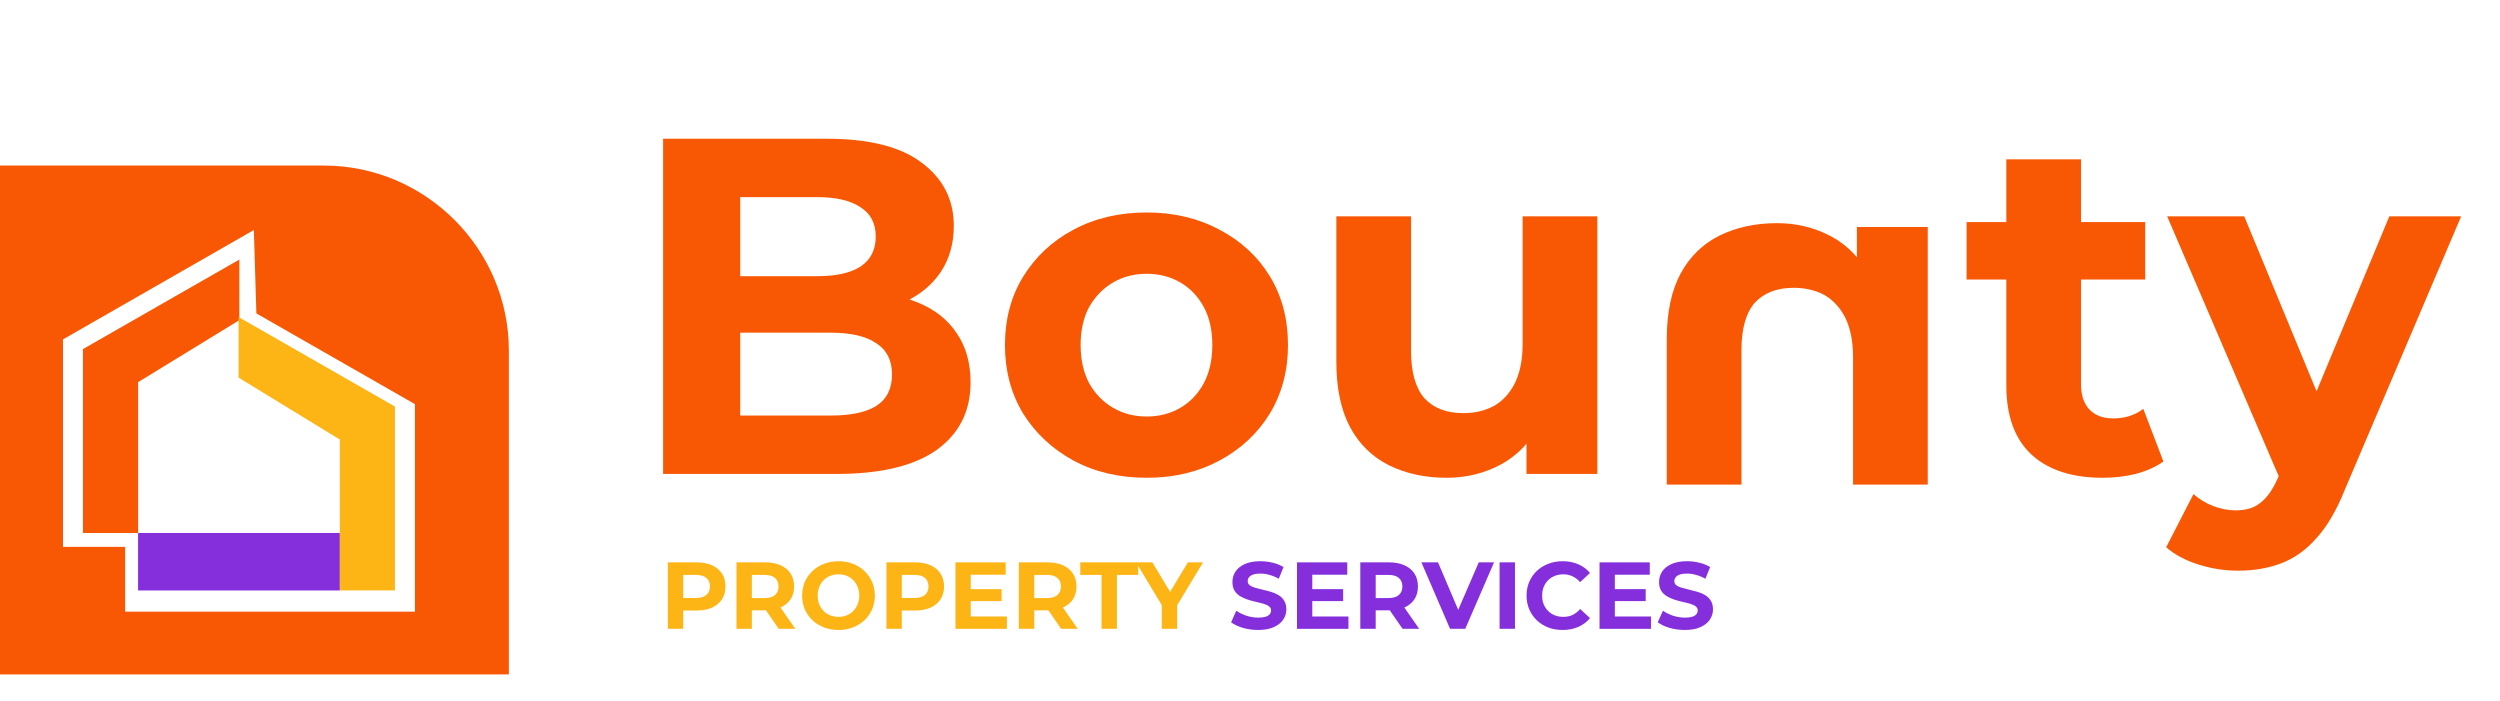
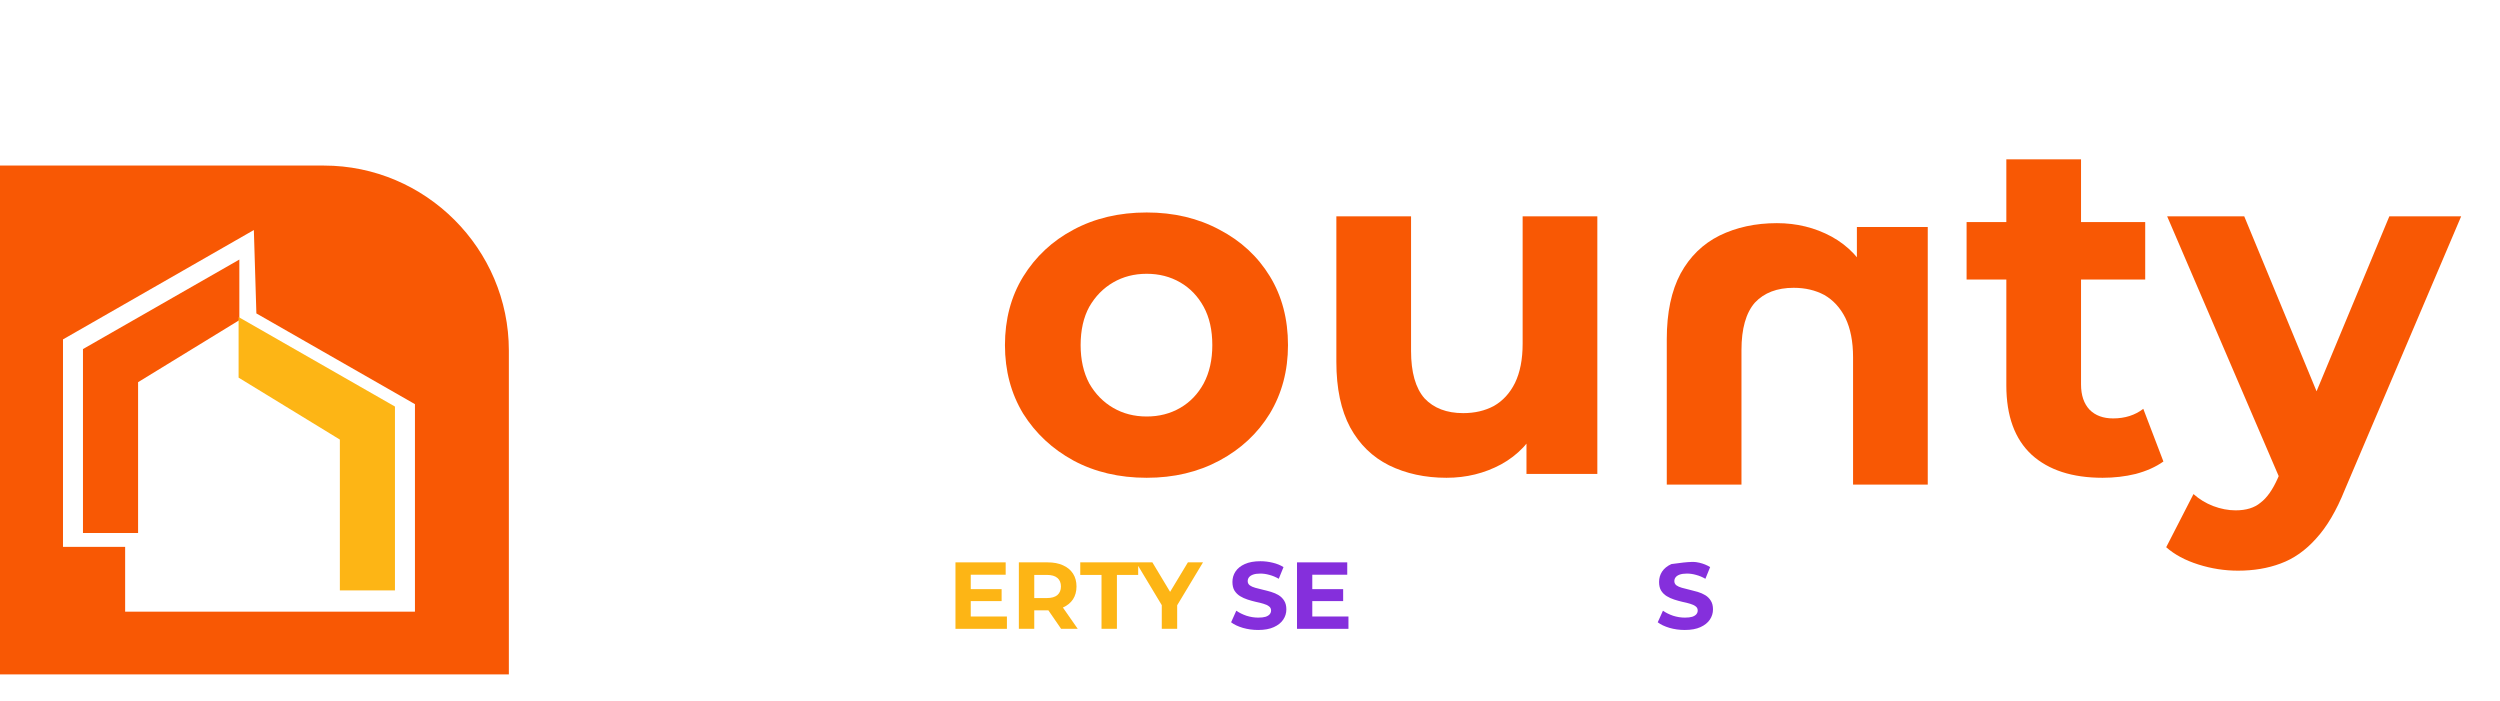
<svg xmlns="http://www.w3.org/2000/svg" width="107" height="30" viewBox="0 0 107 30" fill="none">
-   <path d="M28.584 26.914V24.069H29.815C30.07 24.069 30.29 24.111 30.474 24.195C30.658 24.276 30.8 24.394 30.901 24.549C31.001 24.703 31.051 24.887 31.051 25.102C31.051 25.313 31.001 25.496 30.901 25.65C30.8 25.805 30.658 25.924 30.474 26.008C30.29 26.089 30.07 26.13 29.815 26.13H28.95L29.242 25.833V26.914H28.584ZM29.242 25.906L28.95 25.593H29.779C29.982 25.593 30.134 25.55 30.234 25.463C30.334 25.377 30.384 25.256 30.384 25.102C30.384 24.944 30.334 24.822 30.234 24.736C30.134 24.649 29.982 24.606 29.779 24.606H28.95L29.242 24.293V25.906ZM31.521 26.914V24.069H32.752C33.007 24.069 33.227 24.111 33.411 24.195C33.595 24.276 33.737 24.394 33.837 24.549C33.938 24.703 33.988 24.887 33.988 25.102C33.988 25.313 33.938 25.496 33.837 25.65C33.737 25.802 33.595 25.918 33.411 26C33.227 26.081 33.007 26.122 32.752 26.122H31.887L32.179 25.833V26.914H31.521ZM33.329 26.914L32.618 25.882H33.321L34.041 26.914H33.329ZM32.179 25.906L31.887 25.597H32.716C32.919 25.597 33.071 25.554 33.171 25.467C33.271 25.378 33.321 25.256 33.321 25.102C33.321 24.944 33.271 24.822 33.171 24.736C33.071 24.649 32.919 24.606 32.716 24.606H31.887L32.179 24.293V25.906ZM35.891 26.963C35.666 26.963 35.458 26.926 35.265 26.853C35.076 26.78 34.91 26.677 34.77 26.544C34.631 26.412 34.523 26.256 34.444 26.077C34.369 25.898 34.331 25.703 34.331 25.492C34.331 25.28 34.369 25.085 34.444 24.906C34.523 24.728 34.633 24.572 34.774 24.439C34.914 24.306 35.08 24.203 35.27 24.13C35.459 24.057 35.665 24.02 35.887 24.02C36.112 24.02 36.318 24.057 36.505 24.13C36.695 24.203 36.858 24.306 36.997 24.439C37.138 24.572 37.247 24.728 37.326 24.906C37.404 25.082 37.444 25.278 37.444 25.492C37.444 25.703 37.404 25.899 37.326 26.081C37.247 26.26 37.138 26.416 36.997 26.548C36.858 26.678 36.695 26.78 36.505 26.853C36.318 26.926 36.113 26.963 35.891 26.963ZM35.887 26.402C36.015 26.402 36.131 26.38 36.237 26.337C36.345 26.294 36.44 26.231 36.521 26.15C36.602 26.069 36.665 25.973 36.708 25.861C36.754 25.75 36.777 25.627 36.777 25.492C36.777 25.356 36.754 25.233 36.708 25.122C36.665 25.011 36.602 24.915 36.521 24.833C36.443 24.752 36.349 24.69 36.241 24.646C36.132 24.603 36.015 24.581 35.887 24.581C35.76 24.581 35.642 24.603 35.534 24.646C35.428 24.69 35.334 24.752 35.253 24.833C35.172 24.915 35.108 25.011 35.062 25.122C35.019 25.233 34.997 25.356 34.997 25.492C34.997 25.624 35.019 25.748 35.062 25.861C35.108 25.973 35.171 26.069 35.249 26.15C35.33 26.231 35.425 26.294 35.534 26.337C35.642 26.38 35.76 26.402 35.887 26.402ZM37.939 26.914V24.069H39.17C39.425 24.069 39.644 24.111 39.828 24.195C40.013 24.276 40.155 24.394 40.255 24.549C40.355 24.703 40.406 24.887 40.406 25.102C40.406 25.313 40.355 25.496 40.255 25.65C40.155 25.805 40.013 25.924 39.828 26.008C39.644 26.089 39.425 26.13 39.17 26.13H38.304L38.597 25.833V26.914H37.939ZM38.597 25.906L38.304 25.593H39.133C39.337 25.593 39.488 25.55 39.589 25.463C39.689 25.377 39.739 25.256 39.739 25.102C39.739 24.944 39.689 24.822 39.589 24.736C39.488 24.649 39.337 24.606 39.133 24.606H38.304L38.597 24.293V25.906Z" fill="#FDB515" />
  <path d="M43.607 26.914V24.069H44.839C45.093 24.069 45.313 24.111 45.497 24.195C45.681 24.276 45.824 24.394 45.924 24.549C46.024 24.703 46.074 24.887 46.074 25.102C46.074 25.313 46.024 25.496 45.924 25.65C45.824 25.802 45.681 25.918 45.497 26C45.313 26.081 45.093 26.122 44.839 26.122H43.973L44.266 25.833V26.914H43.607ZM45.416 26.914L44.705 25.882H45.408L46.127 26.914H45.416ZM44.266 25.906L43.973 25.597H44.802C45.005 25.597 45.157 25.554 45.257 25.467C45.358 25.378 45.408 25.256 45.408 25.102C45.408 24.944 45.358 24.822 45.257 24.736C45.157 24.649 45.005 24.606 44.802 24.606H43.973L44.266 24.293V25.906ZM47.145 26.914V24.606H46.235V24.069H48.714V24.606H47.804V26.914H47.145ZM49.724 26.914V25.752L49.874 26.15L48.623 24.069H49.322L50.281 25.666H49.879L50.842 24.069H51.488L50.236 26.15L50.383 25.752V26.914H49.724Z" fill="#FDB515" />
  <path d="M41.499 25.215H42.869V25.727H41.499V25.215ZM41.548 26.386H43.096V26.914H40.894V24.069H43.043V24.598H41.548V26.386Z" fill="#FDB515" />
  <path d="M53.849 26.963C53.622 26.963 53.404 26.933 53.195 26.873C52.986 26.811 52.818 26.731 52.691 26.634L52.914 26.138C53.036 26.224 53.18 26.296 53.345 26.353C53.513 26.407 53.683 26.434 53.853 26.434C53.983 26.434 54.088 26.422 54.166 26.398C54.248 26.371 54.307 26.334 54.345 26.288C54.383 26.242 54.402 26.189 54.402 26.13C54.402 26.054 54.372 25.994 54.312 25.951C54.253 25.905 54.174 25.868 54.077 25.841C53.979 25.811 53.871 25.784 53.752 25.76C53.635 25.733 53.517 25.7 53.398 25.662C53.282 25.624 53.175 25.576 53.077 25.516C52.98 25.456 52.9 25.378 52.837 25.28C52.778 25.183 52.748 25.058 52.748 24.906C52.748 24.744 52.791 24.596 52.878 24.463C52.967 24.328 53.1 24.221 53.276 24.142C53.455 24.061 53.678 24.02 53.947 24.02C54.126 24.02 54.302 24.042 54.475 24.085C54.648 24.126 54.802 24.188 54.934 24.272L54.731 24.772C54.598 24.696 54.466 24.641 54.333 24.606C54.2 24.568 54.07 24.549 53.943 24.549C53.815 24.549 53.711 24.564 53.63 24.593C53.548 24.623 53.49 24.663 53.455 24.711C53.42 24.757 53.402 24.811 53.402 24.874C53.402 24.947 53.432 25.007 53.492 25.053C53.551 25.096 53.63 25.131 53.727 25.158C53.825 25.185 53.932 25.212 54.048 25.24C54.168 25.267 54.285 25.298 54.402 25.333C54.521 25.368 54.63 25.416 54.727 25.475C54.825 25.535 54.903 25.613 54.963 25.711C55.025 25.809 55.056 25.932 55.056 26.081C55.056 26.241 55.012 26.387 54.922 26.52C54.833 26.653 54.699 26.76 54.52 26.841C54.344 26.922 54.12 26.963 53.849 26.963Z" fill="#852FDC" />
-   <path d="M58.221 26.914V24.069H59.453C59.707 24.069 59.927 24.111 60.111 24.195C60.295 24.276 60.437 24.394 60.538 24.549C60.638 24.703 60.688 24.887 60.688 25.102C60.688 25.313 60.638 25.496 60.538 25.65C60.437 25.802 60.295 25.918 60.111 26C59.927 26.081 59.707 26.122 59.453 26.122H58.587L58.88 25.833V26.914H58.221ZM60.03 26.914L59.318 25.882H60.022L60.741 26.914H60.03ZM58.88 25.906L58.587 25.597H59.416C59.619 25.597 59.771 25.554 59.871 25.467C59.971 25.378 60.022 25.256 60.022 25.102C60.022 24.944 59.971 24.822 59.871 24.736C59.771 24.649 59.619 24.606 59.416 24.606H58.587L58.88 24.293V25.906ZM62.063 26.914L60.836 24.069H61.547L62.62 26.589H62.201L63.291 24.069H63.945L62.713 26.914H62.063ZM64.182 26.914V24.069H64.841V26.914H64.182ZM66.877 26.963C66.658 26.963 66.453 26.928 66.264 26.857C66.077 26.784 65.914 26.681 65.776 26.548C65.638 26.416 65.529 26.26 65.451 26.081C65.375 25.902 65.337 25.706 65.337 25.492C65.337 25.278 65.375 25.081 65.451 24.902C65.529 24.724 65.638 24.568 65.776 24.435C65.917 24.302 66.081 24.201 66.268 24.13C66.455 24.057 66.659 24.02 66.882 24.02C67.128 24.02 67.35 24.064 67.548 24.15C67.749 24.234 67.916 24.359 68.052 24.524L67.629 24.915C67.532 24.803 67.423 24.721 67.304 24.667C67.185 24.61 67.055 24.581 66.914 24.581C66.781 24.581 66.659 24.603 66.548 24.646C66.437 24.69 66.341 24.752 66.26 24.833C66.178 24.915 66.115 25.011 66.069 25.122C66.025 25.233 66.004 25.356 66.004 25.492C66.004 25.627 66.025 25.75 66.069 25.861C66.115 25.973 66.178 26.069 66.26 26.15C66.341 26.231 66.437 26.294 66.548 26.337C66.659 26.38 66.781 26.402 66.914 26.402C67.055 26.402 67.185 26.375 67.304 26.321C67.423 26.264 67.532 26.178 67.629 26.065L68.052 26.455C67.916 26.62 67.749 26.746 67.548 26.833C67.35 26.919 67.127 26.963 66.877 26.963Z" fill="#852FDC" />
-   <path d="M72.109 26.963C71.881 26.963 71.663 26.933 71.455 26.873C71.246 26.811 71.078 26.731 70.951 26.634L71.174 26.138C71.296 26.224 71.44 26.296 71.605 26.353C71.773 26.407 71.942 26.434 72.113 26.434C72.243 26.434 72.347 26.422 72.426 26.398C72.507 26.371 72.567 26.334 72.605 26.288C72.643 26.242 72.662 26.189 72.662 26.13C72.662 26.054 72.632 25.994 72.572 25.951C72.513 25.905 72.434 25.868 72.337 25.841C72.239 25.811 72.131 25.784 72.011 25.76C71.895 25.733 71.777 25.7 71.658 25.662C71.541 25.624 71.434 25.576 71.337 25.516C71.239 25.456 71.159 25.378 71.097 25.28C71.037 25.183 71.008 25.058 71.008 24.906C71.008 24.744 71.051 24.596 71.138 24.463C71.227 24.328 71.36 24.221 71.536 24.142C71.715 24.061 71.938 24.02 72.207 24.02C72.385 24.02 72.561 24.042 72.735 24.085C72.908 24.126 73.061 24.188 73.194 24.272L72.991 24.772C72.858 24.696 72.725 24.641 72.593 24.606C72.46 24.568 72.33 24.549 72.203 24.549C72.075 24.549 71.971 24.564 71.889 24.593C71.808 24.623 71.75 24.663 71.715 24.711C71.68 24.757 71.662 24.811 71.662 24.874C71.662 24.947 71.692 25.007 71.751 25.053C71.811 25.096 71.889 25.131 71.987 25.158C72.085 25.185 72.192 25.212 72.308 25.24C72.427 25.267 72.545 25.298 72.662 25.333C72.781 25.368 72.889 25.416 72.987 25.475C73.084 25.535 73.163 25.613 73.223 25.711C73.285 25.809 73.316 25.932 73.316 26.081C73.316 26.241 73.271 26.387 73.182 26.52C73.093 26.653 72.958 26.76 72.78 26.841C72.603 26.922 72.38 26.963 72.109 26.963Z" fill="#852FDC" />
+   <path d="M72.109 26.963C71.881 26.963 71.663 26.933 71.455 26.873C71.246 26.811 71.078 26.731 70.951 26.634L71.174 26.138C71.296 26.224 71.44 26.296 71.605 26.353C71.773 26.407 71.942 26.434 72.113 26.434C72.243 26.434 72.347 26.422 72.426 26.398C72.507 26.371 72.567 26.334 72.605 26.288C72.643 26.242 72.662 26.189 72.662 26.13C72.662 26.054 72.632 25.994 72.572 25.951C72.513 25.905 72.434 25.868 72.337 25.841C72.239 25.811 72.131 25.784 72.011 25.76C71.895 25.733 71.777 25.7 71.658 25.662C71.541 25.624 71.434 25.576 71.337 25.516C71.239 25.456 71.159 25.378 71.097 25.28C71.037 25.183 71.008 25.058 71.008 24.906C71.008 24.744 71.051 24.596 71.138 24.463C71.227 24.328 71.36 24.221 71.536 24.142C72.385 24.02 72.561 24.042 72.735 24.085C72.908 24.126 73.061 24.188 73.194 24.272L72.991 24.772C72.858 24.696 72.725 24.641 72.593 24.606C72.46 24.568 72.33 24.549 72.203 24.549C72.075 24.549 71.971 24.564 71.889 24.593C71.808 24.623 71.75 24.663 71.715 24.711C71.68 24.757 71.662 24.811 71.662 24.874C71.662 24.947 71.692 25.007 71.751 25.053C71.811 25.096 71.889 25.131 71.987 25.158C72.085 25.185 72.192 25.212 72.308 25.24C72.427 25.267 72.545 25.298 72.662 25.333C72.781 25.368 72.889 25.416 72.987 25.475C73.084 25.535 73.163 25.613 73.223 25.711C73.285 25.809 73.316 25.932 73.316 26.081C73.316 26.241 73.271 26.387 73.182 26.52C73.093 26.653 72.958 26.76 72.78 26.841C72.603 26.922 72.38 26.963 72.109 26.963Z" fill="#852FDC" />
  <path d="M56.117 25.215H57.487V25.727H56.117V25.215ZM56.166 26.386H57.714V26.914H55.512V24.069H57.662V24.598H56.166V26.386Z" fill="#852FDC" />
-   <path d="M69.066 25.215H70.436V25.727H69.066V25.215ZM69.115 26.386H70.663V26.914H68.46V24.069H70.61V24.598H69.115V26.386Z" fill="#852FDC" />
  <path fill-rule="evenodd" clip-rule="evenodd" d="M0 7.086H13.862C18.214 7.086 21.779 10.65 21.779 15.003V28.865H0V7.086ZM5.356 23.401V26.178H15.1H17.76V17.298L10.973 13.414L10.865 9.845L2.696 14.526V23.405H5.356V23.401Z" fill="#F85804" />
  <path fill-rule="evenodd" clip-rule="evenodd" d="M10.244 11.109V13.702L5.91 16.357V22.811H3.551V14.94L10.244 11.109Z" fill="#F85804" />
-   <path d="M14.546 22.811H5.91V25.272H14.546V22.811Z" fill="#852FDC" />
  <path fill-rule="evenodd" clip-rule="evenodd" d="M10.212 13.57V16.163L14.546 18.814V25.268H16.904V17.4L10.212 13.57Z" fill="#FDB515" />
-   <path d="M28.381 20.285V5.938H35.391C37.195 5.938 38.547 6.279 39.449 6.963C40.365 7.646 40.823 8.548 40.823 9.668C40.823 10.42 40.638 11.075 40.269 11.636C39.9 12.182 39.395 12.606 38.752 12.906C38.11 13.207 37.372 13.357 36.539 13.357L36.928 12.517C37.83 12.517 38.63 12.667 39.326 12.968C40.023 13.255 40.563 13.685 40.946 14.259C41.342 14.833 41.54 15.537 41.54 16.37C41.54 17.6 41.055 18.564 40.085 19.26C39.115 19.944 37.687 20.285 35.801 20.285H28.381ZM31.681 17.785H35.555C36.416 17.785 37.065 17.648 37.502 17.375C37.953 17.088 38.179 16.637 38.179 16.022C38.179 15.421 37.953 14.977 37.502 14.69C37.065 14.389 36.416 14.239 35.555 14.239H31.435V11.82H34.981C35.787 11.82 36.402 11.684 36.826 11.41C37.263 11.123 37.482 10.693 37.482 10.119C37.482 9.559 37.263 9.142 36.826 8.869C36.402 8.582 35.787 8.438 34.981 8.438H31.681V17.785Z" fill="#F85804" />
  <path d="M49.079 20.449C47.904 20.449 46.859 20.203 45.943 19.711C45.041 19.219 44.324 18.55 43.791 17.703C43.272 16.842 43.012 15.865 43.012 14.772C43.012 13.665 43.272 12.688 43.791 11.841C44.324 10.98 45.041 10.31 45.943 9.832C46.859 9.34 47.904 9.094 49.079 9.094C50.241 9.094 51.279 9.34 52.195 9.832C53.11 10.31 53.828 10.973 54.347 11.82C54.866 12.667 55.126 13.651 55.126 14.772C55.126 15.865 54.866 16.842 54.347 17.703C53.828 18.55 53.11 19.219 52.195 19.711C51.279 20.203 50.241 20.449 49.079 20.449ZM49.079 17.826C49.612 17.826 50.09 17.703 50.514 17.457C50.938 17.211 51.272 16.862 51.518 16.411C51.764 15.947 51.887 15.4 51.887 14.772C51.887 14.129 51.764 13.583 51.518 13.132C51.272 12.681 50.938 12.333 50.514 12.087C50.09 11.841 49.612 11.718 49.079 11.718C48.546 11.718 48.068 11.841 47.645 12.087C47.221 12.333 46.879 12.681 46.62 13.132C46.374 13.583 46.251 14.129 46.251 14.772C46.251 15.4 46.374 15.947 46.62 16.411C46.879 16.862 47.221 17.211 47.645 17.457C48.068 17.703 48.546 17.826 49.079 17.826Z" fill="#F85804" />
  <path d="M61.91 20.449C60.995 20.449 60.175 20.271 59.451 19.916C58.74 19.561 58.187 19.021 57.79 18.297C57.394 17.559 57.196 16.623 57.196 15.489V9.258H60.393V15.018C60.393 15.933 60.585 16.61 60.967 17.047C61.364 17.47 61.917 17.682 62.627 17.682C63.119 17.682 63.557 17.58 63.939 17.375C64.322 17.156 64.623 16.828 64.841 16.391C65.06 15.94 65.169 15.38 65.169 14.71V9.258H68.366V20.285H65.333V17.252L65.886 18.133C65.517 18.898 64.971 19.479 64.247 19.875C63.536 20.258 62.757 20.449 61.91 20.449Z" fill="#F85804" />
  <path d="M89.991 20.449C88.693 20.449 87.681 20.121 86.957 19.465C86.233 18.796 85.871 17.805 85.871 16.493V6.819H89.068V16.452C89.068 16.917 89.191 17.279 89.437 17.539C89.683 17.785 90.018 17.908 90.442 17.908C90.947 17.908 91.378 17.771 91.733 17.498L92.594 19.752C92.266 19.985 91.87 20.162 91.405 20.285C90.954 20.395 90.483 20.449 89.991 20.449ZM84.17 11.964V9.504H91.815V11.964H84.17Z" fill="#F85804" />
  <path d="M95.787 24.425C95.213 24.425 94.646 24.337 94.086 24.159C93.525 23.981 93.068 23.735 92.713 23.421L93.881 21.146C94.127 21.365 94.407 21.535 94.721 21.658C95.049 21.781 95.37 21.843 95.684 21.843C96.135 21.843 96.491 21.734 96.75 21.515C97.024 21.31 97.269 20.962 97.488 20.47L98.062 19.117L98.308 18.768L102.264 9.258H105.338L100.358 20.962C100.002 21.85 99.592 22.547 99.128 23.052C98.677 23.558 98.171 23.913 97.611 24.118C97.065 24.323 96.457 24.425 95.787 24.425ZM97.673 20.716L92.754 9.258H96.053L99.866 18.482L97.673 20.716Z" fill="#F85804" />
  <path d="M76.052 9.551C75.136 9.551 74.316 9.729 73.592 10.084C72.882 10.439 72.328 10.979 71.932 11.703C71.536 12.441 71.338 13.377 71.338 14.511V20.742H74.535V14.982C74.535 14.067 74.726 13.39 75.109 12.953C75.505 12.53 76.059 12.318 76.769 12.318C77.261 12.318 77.698 12.42 78.081 12.625C78.463 12.844 78.764 13.172 78.983 13.609C79.201 14.06 79.311 14.62 79.311 15.29V20.742H82.508V9.715H79.475V12.748L80.028 11.867C79.659 11.102 79.112 10.521 78.388 10.125C77.678 9.742 76.899 9.551 76.052 9.551Z" fill="#F85804" />
</svg>